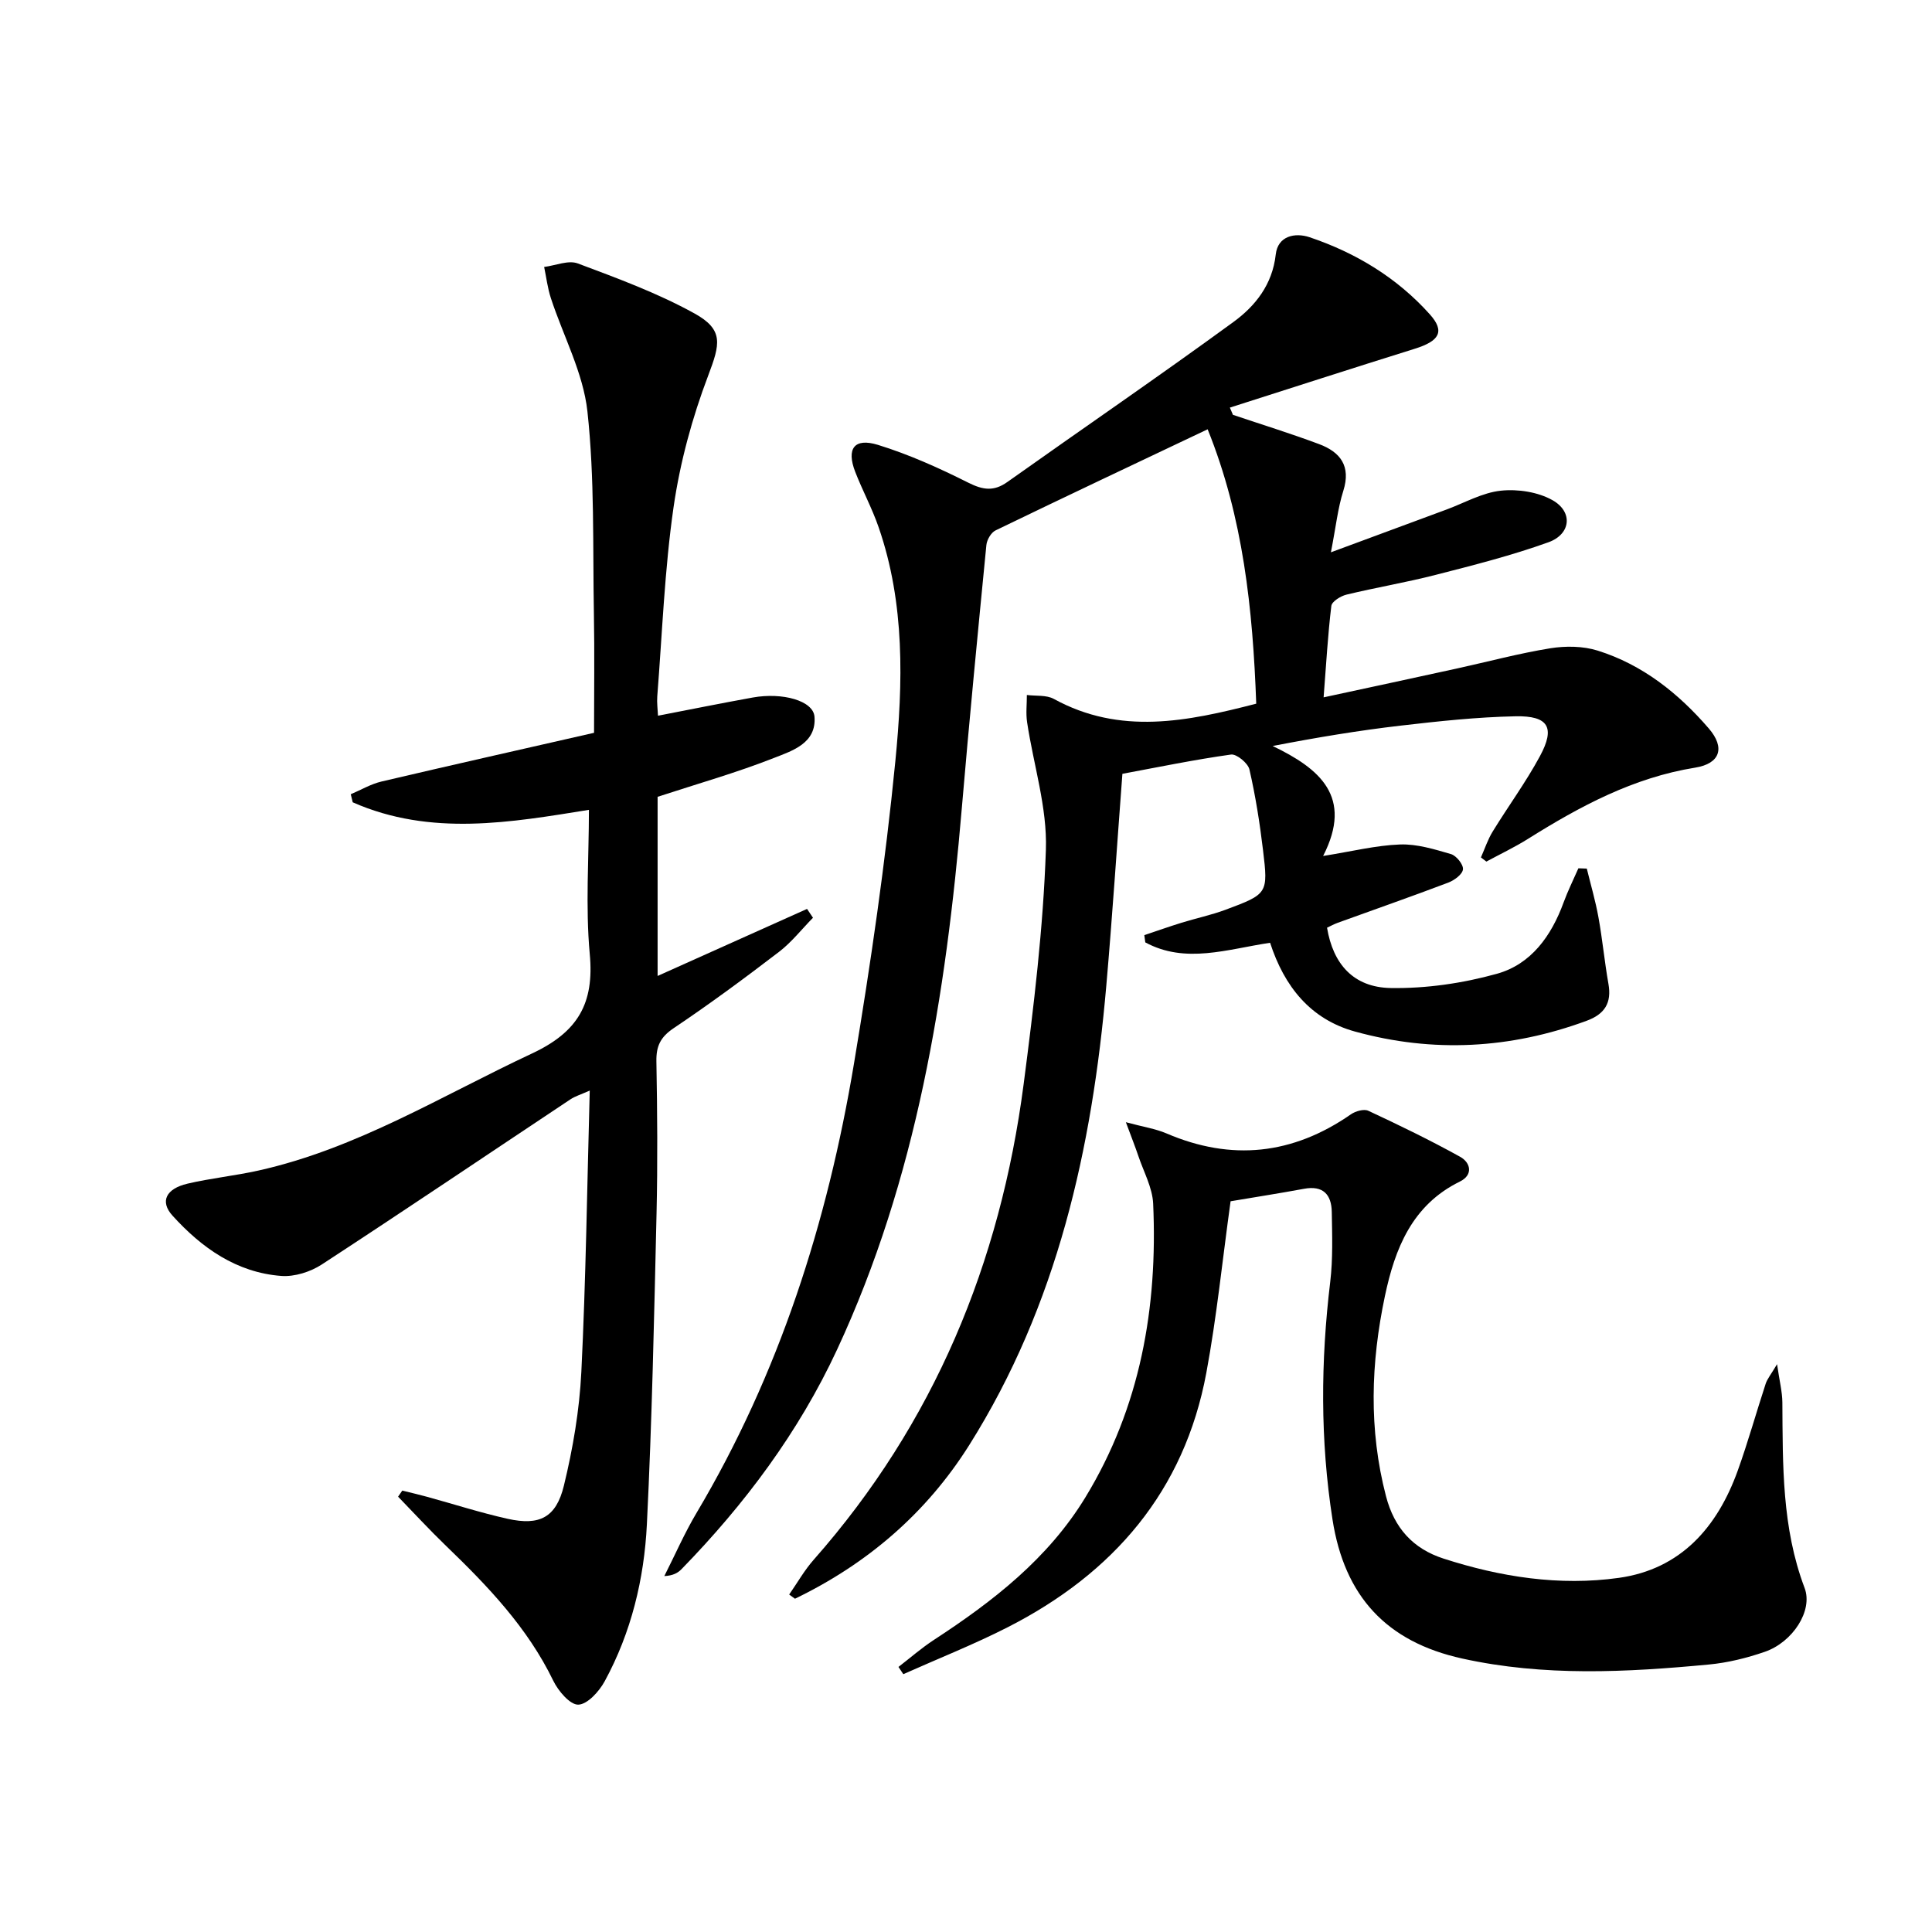
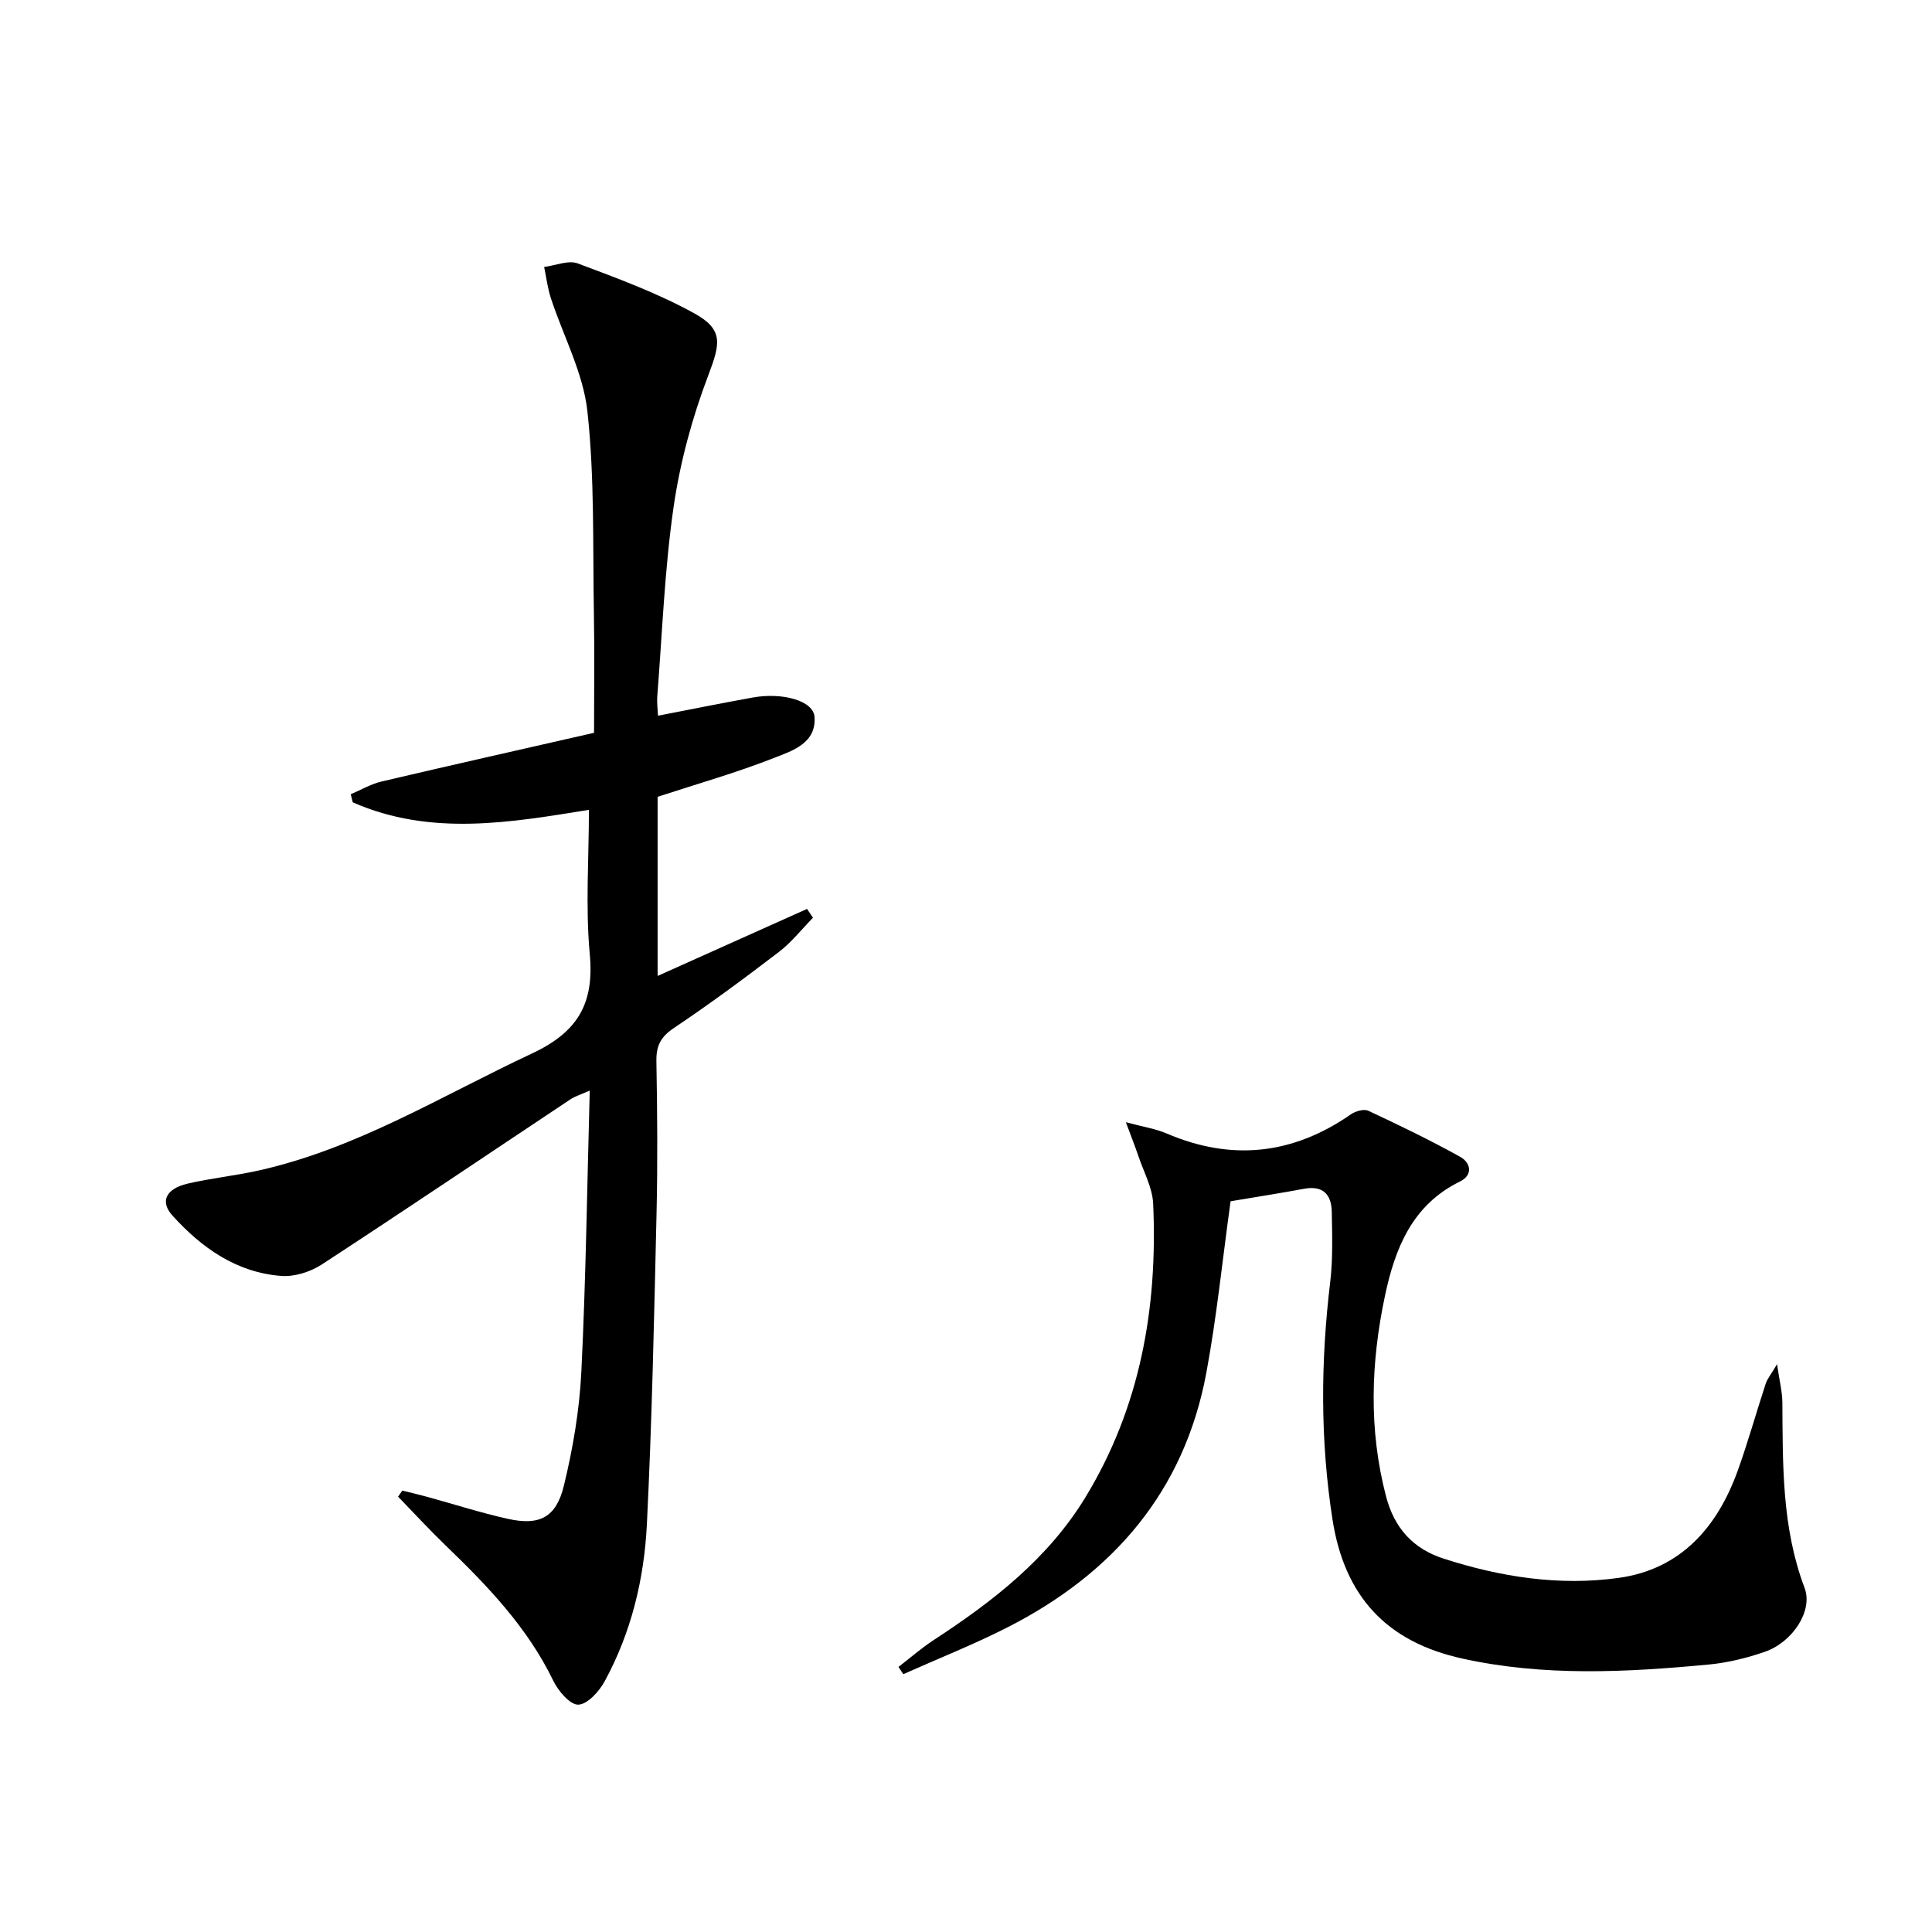
<svg xmlns="http://www.w3.org/2000/svg" enable-background="new 0 0 400 400" viewBox="0 0 400 400">
-   <path d="m255.27 85.89c5.95 2 11.96 3.86 17.84 6.06 4.38 1.64 6.63 4.53 5.01 9.67-1.14 3.59-1.53 7.41-2.57 12.73 8.73-3.23 16.35-6.06 23.97-8.87 3.73-1.38 7.39-3.49 11.23-3.89 3.51-.37 7.7.27 10.72 1.99 4.24 2.42 3.76 7.02-.88 8.69-7.61 2.74-15.5 4.74-23.35 6.75-6.1 1.57-12.34 2.61-18.46 4.09-1.21.29-3.02 1.42-3.14 2.33-.73 6.04-1.07 12.13-1.6 18.94 9.72-2.1 18.61-4 27.49-5.95 6.48-1.42 12.91-3.15 19.44-4.21 3.18-.51 6.77-.47 9.81.48 9.28 2.91 16.72 8.83 23 16.11 3.46 4.01 2.35 7.29-2.8 8.12-12.8 2.06-23.85 7.99-34.61 14.74-2.77 1.74-5.75 3.15-8.63 4.71-.38-.29-.75-.57-1.13-.86.8-1.79 1.41-3.7 2.43-5.35 3.21-5.24 6.88-10.22 9.79-15.62 3.2-5.92 1.77-8.39-5.06-8.25-7.96.16-15.92 1.02-23.84 1.94-8.69 1.01-17.34 2.45-26.44 4.21 9.72 4.68 16.74 10.48 10.45 22.77 5.98-.95 10.93-2.2 15.92-2.38 3.5-.13 7.12.99 10.55 1.99 1.12.33 2.59 2.17 2.48 3.16-.11 1.04-1.79 2.27-3.05 2.75-7.6 2.88-15.28 5.56-22.92 8.33-.76.28-1.48.68-2.17 1 1.24 7.5 5.45 12.36 13.19 12.49 7.33.12 14.9-.98 21.98-2.95 7.09-1.97 11.29-7.86 13.81-14.78.88-2.4 2.03-4.71 3.06-7.06.58.02 1.16.04 1.74.06.82 3.36 1.8 6.69 2.41 10.08.83 4.57 1.26 9.21 2.07 13.79.7 3.95-.78 6.27-4.51 7.64-15.77 5.82-31.8 6.69-47.97 2.23-9.24-2.55-14.64-9.35-17.57-18.38-8.83 1.32-17.51 4.43-25.84-.08-.07-.5-.14-1-.2-1.5 2.57-.86 5.13-1.77 7.72-2.57 3.01-.93 6.11-1.58 9.05-2.67 8.8-3.28 8.89-3.36 7.8-12.4-.67-5.59-1.55-11.18-2.81-16.66-.3-1.31-2.66-3.25-3.81-3.09-7.52 1.05-14.97 2.59-22.49 3.99-1.12 14.82-2.07 29.4-3.34 43.96-2.93 33.61-10.12 66.02-28.37 95.02-8.87 14.09-21.12 24.59-36.08 31.81-.4-.29-.8-.58-1.2-.87 1.69-2.42 3.16-5.04 5.11-7.24 24.89-28.22 38.6-61.41 43.43-98.4 2.1-16.12 4.06-32.34 4.61-48.56.3-8.74-2.57-17.58-3.89-26.4-.28-1.84-.04-3.76-.05-5.64 1.87.24 4.04-.03 5.58.81 13.74 7.54 27.59 4.69 41.91.99-.71-19.58-2.7-38.58-10.06-56.81-14.92 7.08-29.46 13.94-43.92 20.94-.92.45-1.78 1.93-1.89 3.02-1.78 18.2-3.55 36.4-5.1 54.62-3.28 38.57-9.32 76.52-25.83 112-7.93 17.05-19.08 31.96-32.18 45.41-.76.78-1.75 1.35-3.57 1.44 2.21-4.36 4.17-8.87 6.66-13.06 17.13-28.82 27.12-60.18 32.6-93 3.47-20.78 6.51-41.67 8.57-62.63 1.59-16.2 2.02-32.64-3.46-48.46-1.35-3.92-3.35-7.61-4.85-11.48-1.85-4.78-.21-7.08 4.69-5.58 6.45 1.99 12.71 4.81 18.76 7.85 3.04 1.52 5.28 1.82 8.07-.17 15.58-11.06 31.35-21.85 46.78-33.11 4.54-3.31 8.08-7.75 8.77-13.99.43-3.85 4-4.57 6.99-3.57 9.59 3.23 18.12 8.39 24.91 15.97 3.17 3.54 2.01 5.53-3.13 7.13-12.78 3.99-25.52 8.11-38.27 12.18.22.52.43 1.01.64 1.5z" />
  <path d="m121.93 167.67c-16.02 2.57-32.7 5.58-48.9-1.56-.14-.56-.27-1.11-.41-1.67 2.13-.9 4.17-2.12 6.39-2.64 14.51-3.41 29.05-6.67 43.98-10.08 0-8.38.12-16.52-.03-24.66-.25-13.97.17-28.02-1.34-41.87-.87-8-5.01-15.64-7.57-23.47-.68-2.08-.94-4.29-1.39-6.45 2.34-.29 5-1.46 6.96-.73 8.19 3.07 16.49 6.12 24.12 10.33 6.18 3.4 5.34 6.39 2.89 12.87-3.32 8.74-5.83 17.98-7.17 27.22-1.87 12.97-2.35 26.14-3.38 39.23-.1 1.3.09 2.63.15 3.99 6.68-1.29 13.15-2.6 19.64-3.77 6.14-1.1 12.49.66 12.76 3.96.45 5.49-4.57 7.06-8.32 8.53-7.81 3.08-15.94 5.38-24.16 8.07v37.09c10.42-4.68 20.68-9.28 30.94-13.88.41.61.82 1.22 1.23 1.83-2.33 2.37-4.42 5.06-7.03 7.06-7.13 5.46-14.36 10.8-21.81 15.8-2.73 1.83-3.64 3.71-3.58 6.88.19 10.49.27 21 .03 31.49-.5 21.45-.94 42.92-2 64.35-.56 11.33-3.24 22.4-8.73 32.49-1.15 2.11-3.56 4.79-5.47 4.85-1.71.05-4.15-2.83-5.18-4.95-5.34-11.03-13.6-19.64-22.26-27.98-3.39-3.27-6.58-6.74-9.87-10.13l.87-1.26c1.69.42 3.38.81 5.06 1.27 5.6 1.53 11.13 3.32 16.79 4.58 6.55 1.45 10-.25 11.61-6.88 1.87-7.69 3.22-15.64 3.61-23.53.94-19.11 1.19-38.25 1.74-58.26-1.83.82-3.01 1.16-3.99 1.81-17.16 11.41-34.24 22.94-51.49 34.2-2.35 1.53-5.63 2.57-8.37 2.37-9.28-.7-16.49-5.81-22.53-12.48-2.66-2.93-1.37-5.58 3.11-6.63 4.84-1.13 9.82-1.63 14.67-2.71 20.39-4.54 38-15.52 56.63-24.23 9.51-4.45 12.94-10.35 11.97-20.62-.9-9.85-.17-19.87-.17-29.83z" />
-   <path d="m254.78 248.71c-1.7 12.21-2.87 23.95-5.02 35.51-4.56 24.54-19.26 41.52-41.08 52.66-7.04 3.59-14.43 6.51-21.66 9.74-.33-.5-.67-1-1-1.5 2.44-1.88 4.77-3.92 7.34-5.6 12.23-7.98 23.64-16.83 31.37-29.53 11.37-18.68 14.98-39.26 14.02-60.77-.15-3.35-1.98-6.63-3.08-9.92-.62-1.84-1.34-3.65-2.57-6.96 3.62.98 6.13 1.35 8.38 2.31 13.5 5.8 26.18 4.41 38.21-3.94.95-.66 2.69-1.16 3.6-.74 6.43 3 12.83 6.1 19.03 9.54 2.14 1.19 2.76 3.73-.07 5.12-9.91 4.86-13.45 13.9-15.52 23.71-2.91 13.79-3.38 27.62.23 41.45 1.71 6.56 5.57 10.85 11.91 12.9 11.82 3.82 24.02 5.71 36.3 3.99 12.81-1.8 20.38-10.46 24.61-22.2 2.13-5.92 3.82-12 5.78-17.98.33-1.02 1.08-1.9 2.36-4.06.51 3.52 1.08 5.72 1.1 7.93.09 12.97-.12 25.91 4.6 38.39 1.79 4.73-2.48 11.23-8.21 13.22-3.73 1.29-7.68 2.27-11.6 2.64-17.06 1.61-34.11 2.51-51.09-1.24-15.67-3.46-24.36-12.87-26.84-28.78-2.56-16.43-2.45-32.77-.47-49.21.57-4.77.4-9.64.32-14.46-.06-3.59-1.78-5.55-5.76-4.8-5.2.96-10.42 1.77-15.19 2.58z" />
+   <path d="m254.78 248.71c-1.7 12.21-2.87 23.95-5.02 35.51-4.56 24.54-19.26 41.52-41.08 52.66-7.04 3.59-14.43 6.51-21.66 9.74-.33-.5-.67-1-1-1.5 2.44-1.88 4.77-3.92 7.34-5.6 12.23-7.98 23.64-16.83 31.37-29.53 11.37-18.68 14.98-39.26 14.02-60.77-.15-3.35-1.98-6.63-3.08-9.92-.62-1.84-1.34-3.65-2.57-6.96 3.62.98 6.13 1.35 8.38 2.31 13.5 5.8 26.18 4.41 38.21-3.94.95-.66 2.69-1.16 3.6-.74 6.43 3 12.83 6.1 19.03 9.54 2.14 1.19 2.76 3.73-.07 5.12-9.91 4.86-13.45 13.9-15.52 23.71-2.91 13.79-3.38 27.62.23 41.45 1.71 6.56 5.57 10.85 11.91 12.9 11.82 3.82 24.02 5.71 36.3 3.99 12.81-1.8 20.38-10.46 24.61-22.2 2.13-5.92 3.82-12 5.78-17.98.33-1.02 1.08-1.9 2.36-4.06.51 3.52 1.08 5.72 1.1 7.93.09 12.97-.12 25.91 4.6 38.39 1.79 4.73-2.48 11.23-8.21 13.22-3.73 1.29-7.68 2.27-11.6 2.64-17.06 1.61-34.11 2.51-51.09-1.24-15.67-3.46-24.36-12.87-26.84-28.78-2.56-16.43-2.45-32.77-.47-49.21.57-4.77.4-9.64.32-14.46-.06-3.59-1.78-5.55-5.76-4.8-5.2.96-10.42 1.77-15.19 2.58" />
</svg>